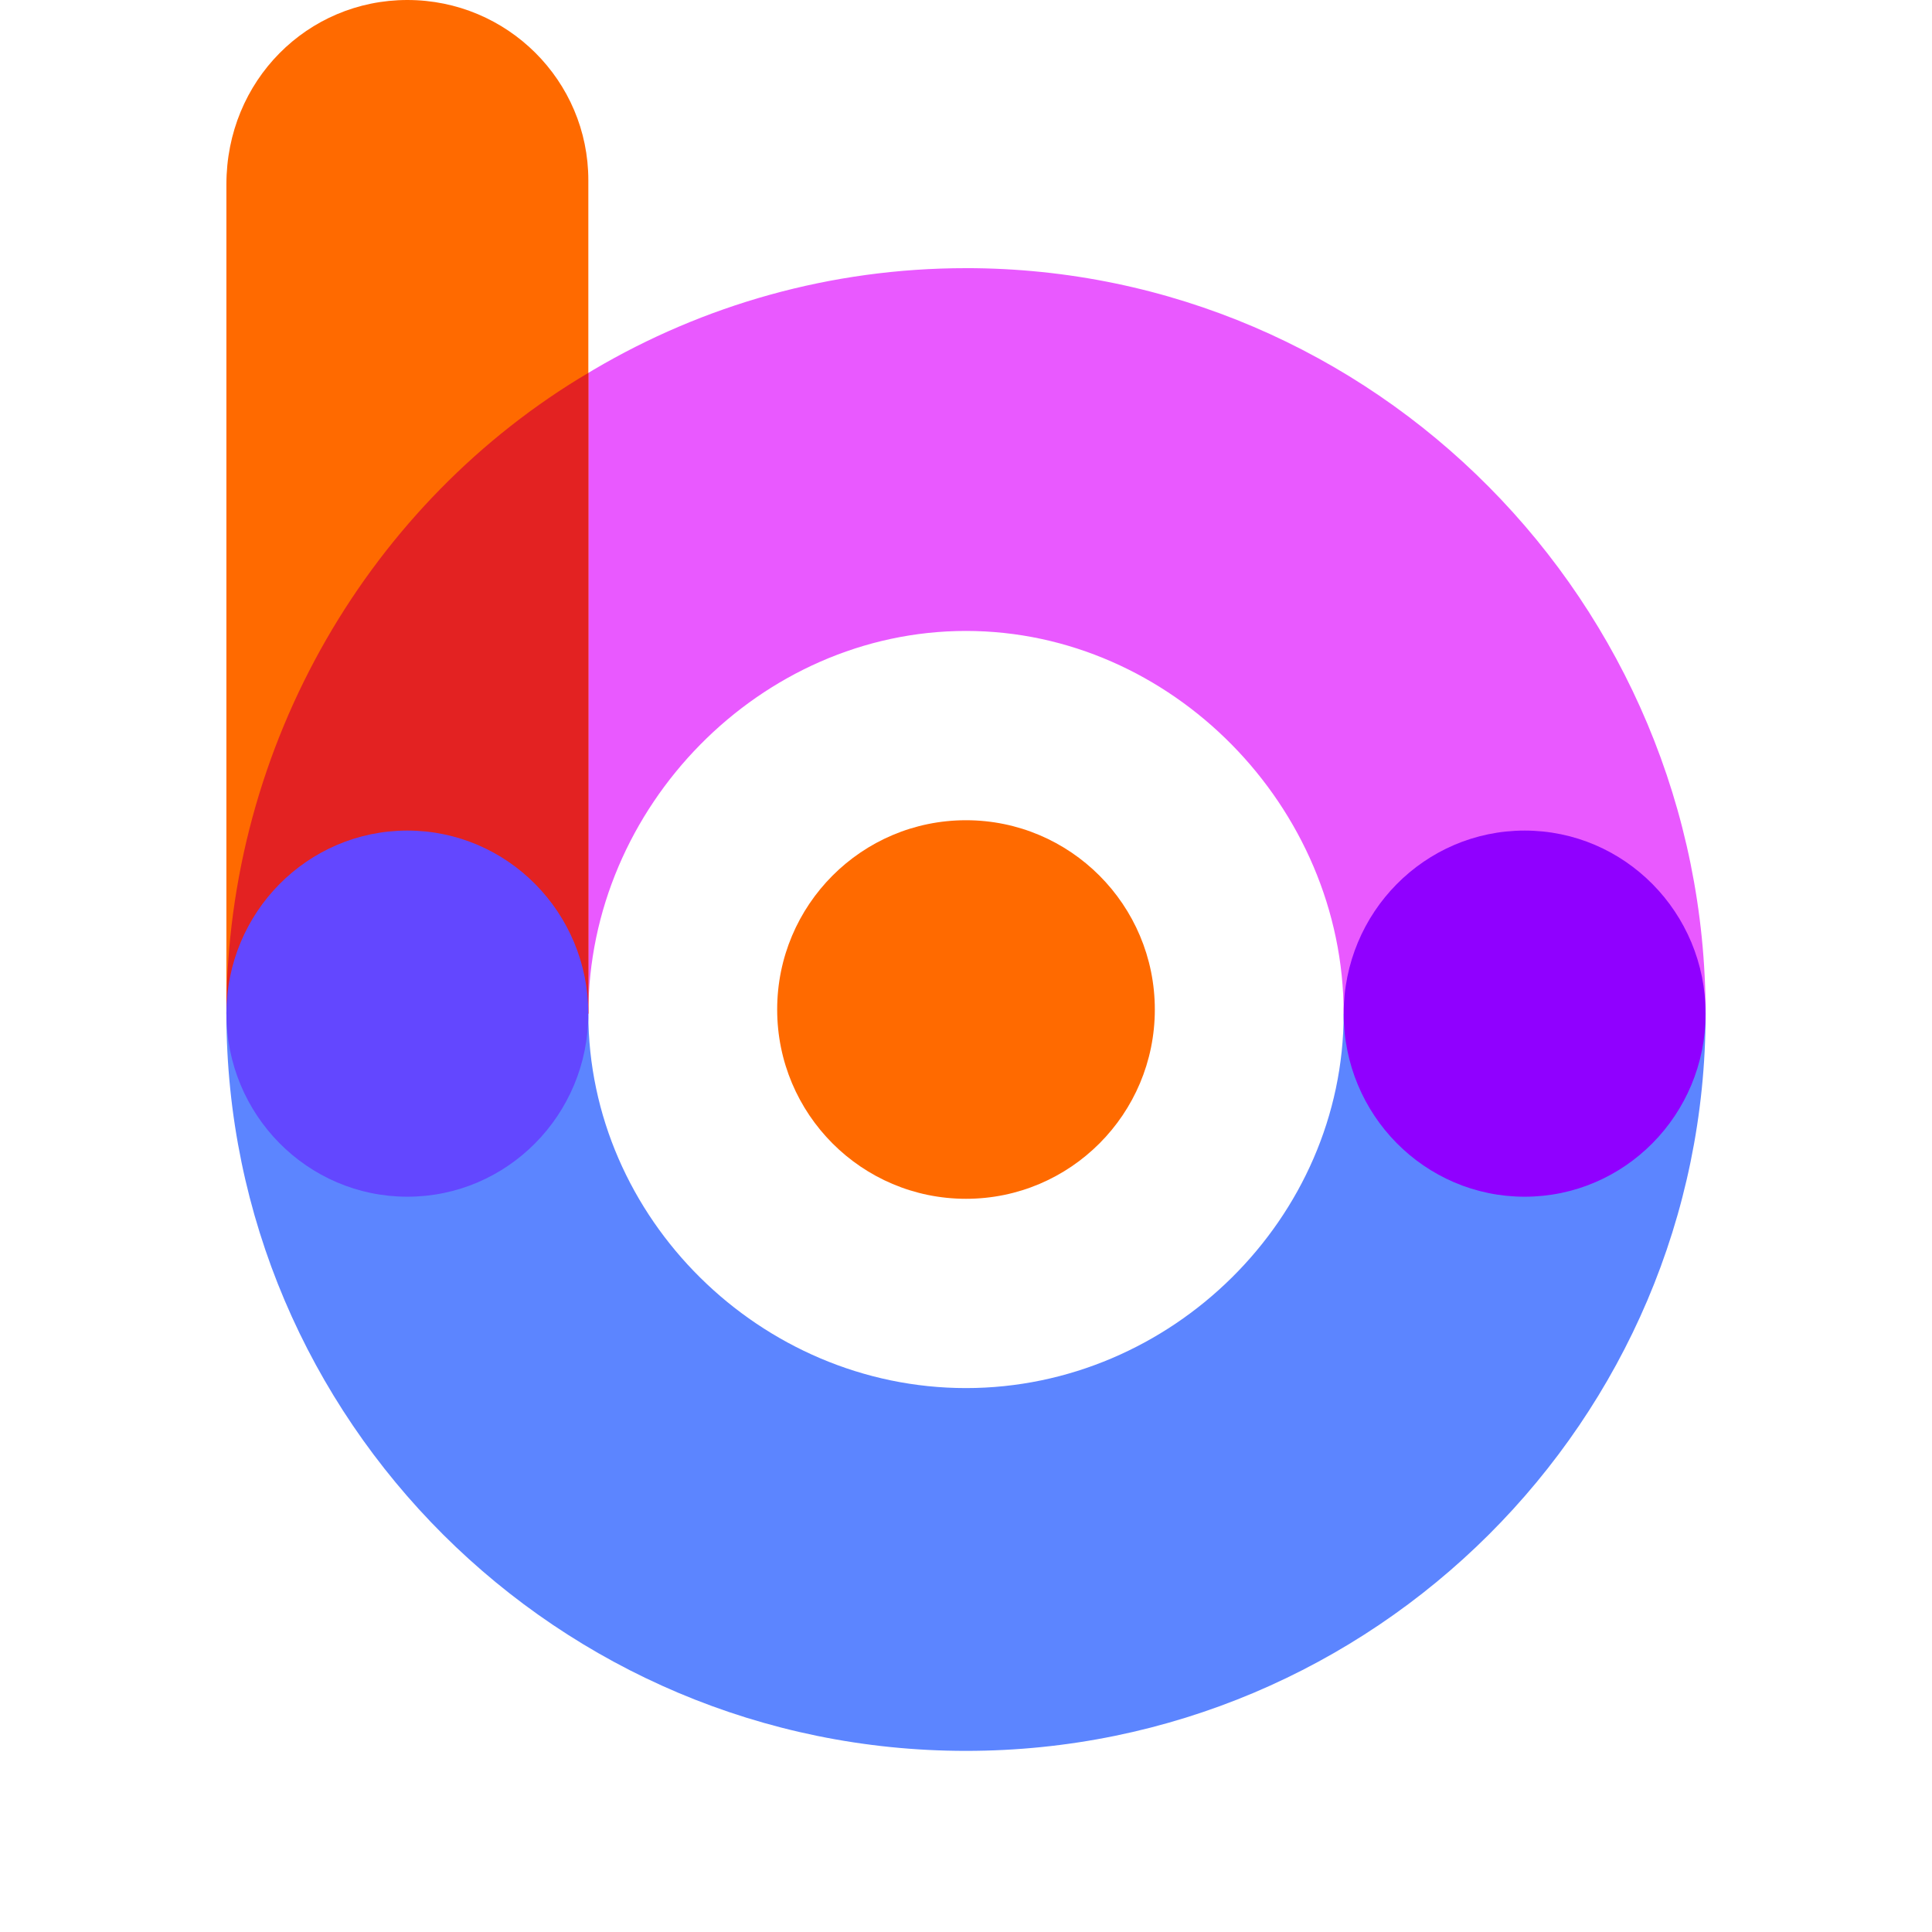
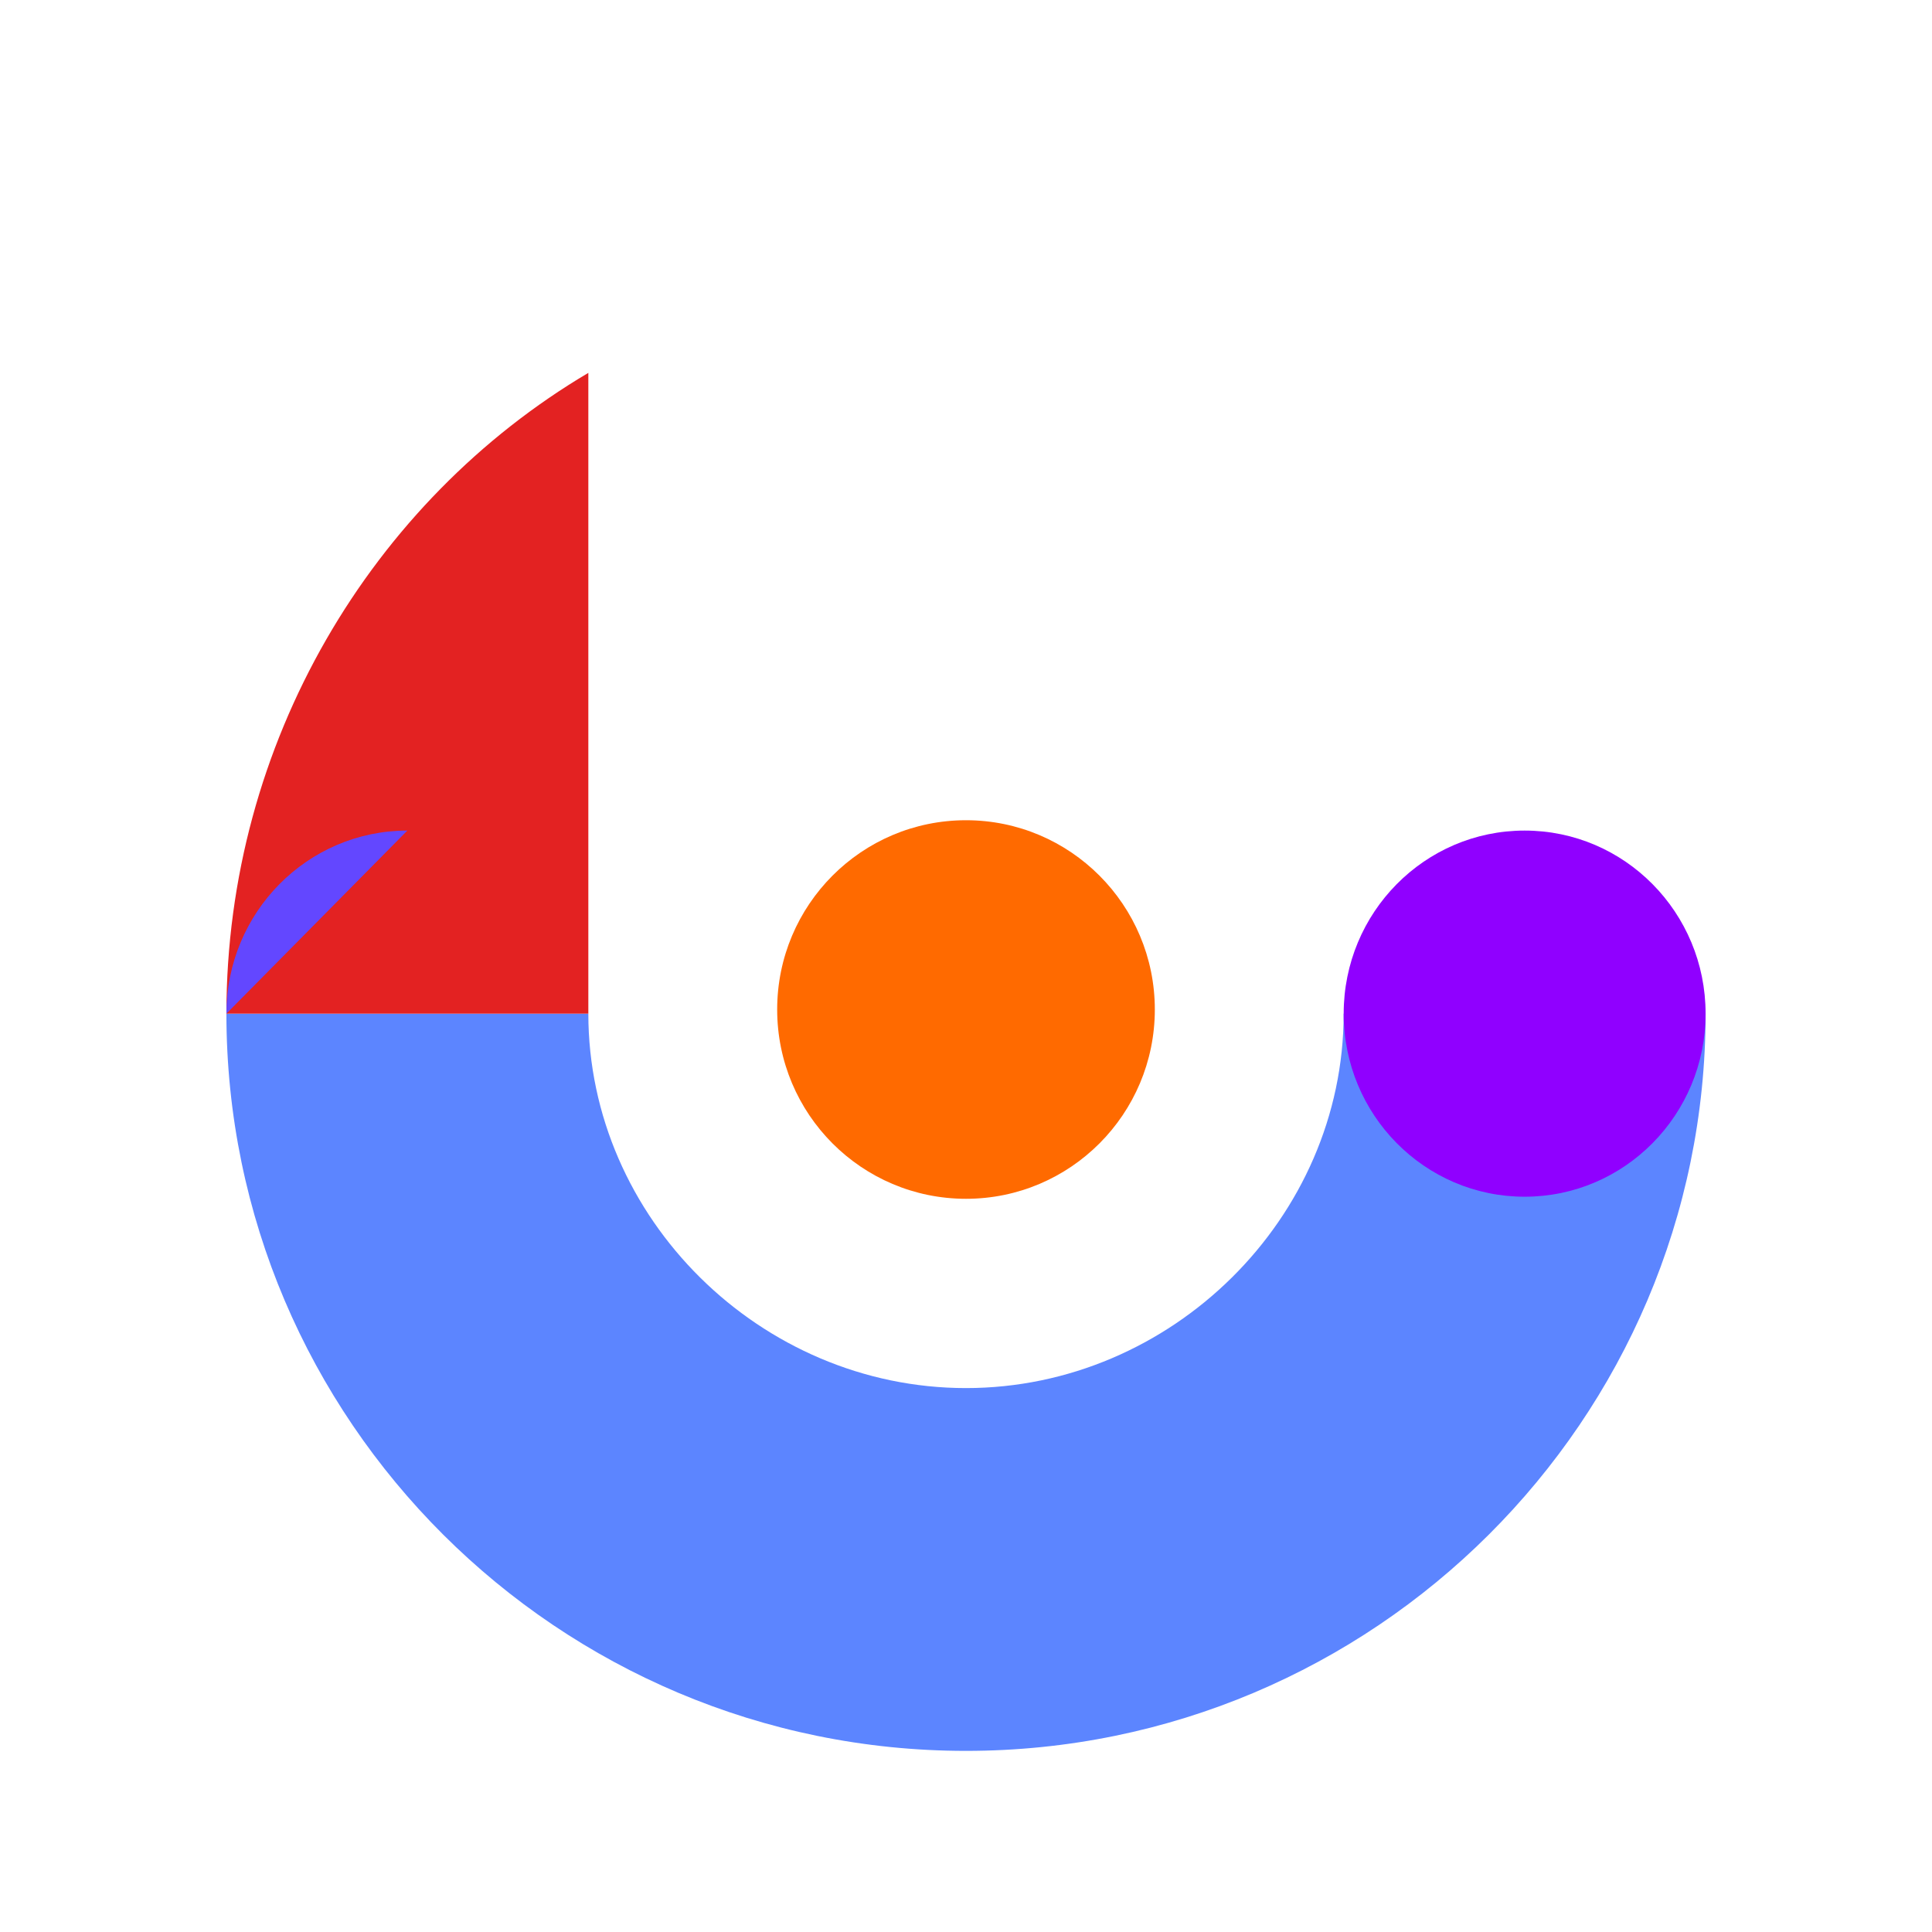
<svg xmlns="http://www.w3.org/2000/svg" id="Layer_2" data-name="Layer 2" viewBox="0 0 1024 1024">
  <defs>
    <style>
      .cls-1 {
        fill: none;
      }

      .cls-1, .cls-2, .cls-3, .cls-4, .cls-5, .cls-6, .cls-7 {
        stroke-width: 0px;
      }

      .cls-2 {
        fill: #5c85ff;
      }

      .cls-3 {
        fill: #6347ff;
      }

      .cls-4 {
        fill: #ff6a00;
      }

      .cls-5 {
        fill: #e959ff;
      }

      .cls-6 {
        fill: #e32222;
      }

      .cls-7 {
        fill: #9000ff;
      }
    </style>
  </defs>
  <g id="Layer_1-2" data-name="Layer 1">
    <g>
      <rect class="cls-1" width="1024" height="1024" />
      <g>
        <path class="cls-2" d="m904,537.25h-191.83c0,108.47-91.37,198.46-200.17,198.46s-200.17-90-200.17-198.46H120c0,215.47,175.85,390.75,392,390.75s392-175.28,392-390.75h0" />
-         <path class="cls-5" d="m512,142.13c-71.89,0-139.33,19.62-197.32,53.8h0c-116.37,68.61-194.68,195.91-194.68,341.32h191.83c0-109.67,91.36-202.84,200.17-202.84s200.17,93.17,200.17,202.83h191.83c0-217.87-175.85-395.12-392-395.12Z" />
-         <path class="cls-4" d="m215.91,0C162.94,0,120,42.76,120,97.71v439.54h191.83V95.53C311.83,42.76,268.89,0,215.91,0" />
        <path class="cls-7" d="m808.09,440.22c-52.97,0-95.91,43.43-95.91,97.03s42.94,97.03,95.91,97.03,95.91-43.43,95.91-97.03-42.94-97.03-95.91-97.03" />
        <path class="cls-4" d="m512,434.74c-55.28,0-100.08,44.91-100.08,100.33s44.8,100.32,100.08,100.32,100.08-44.92,100.08-100.32-44.81-100.33-100.08-100.33" />
        <path class="cls-6" d="m311.83,197.63c-114.66,67.84-191.83,195.83-191.83,339.62h191.83V197.63Z" />
-         <path class="cls-3" d="m215.91,440.22c-52.97,0-95.91,43.43-95.91,97.03s42.94,97.03,95.91,97.03,95.91-43.43,95.91-97.03-42.94-97.03-95.91-97.03" />
+         <path class="cls-3" d="m215.91,440.22c-52.97,0-95.91,43.43-95.91,97.03" />
      </g>
    </g>
  </g>
</svg>